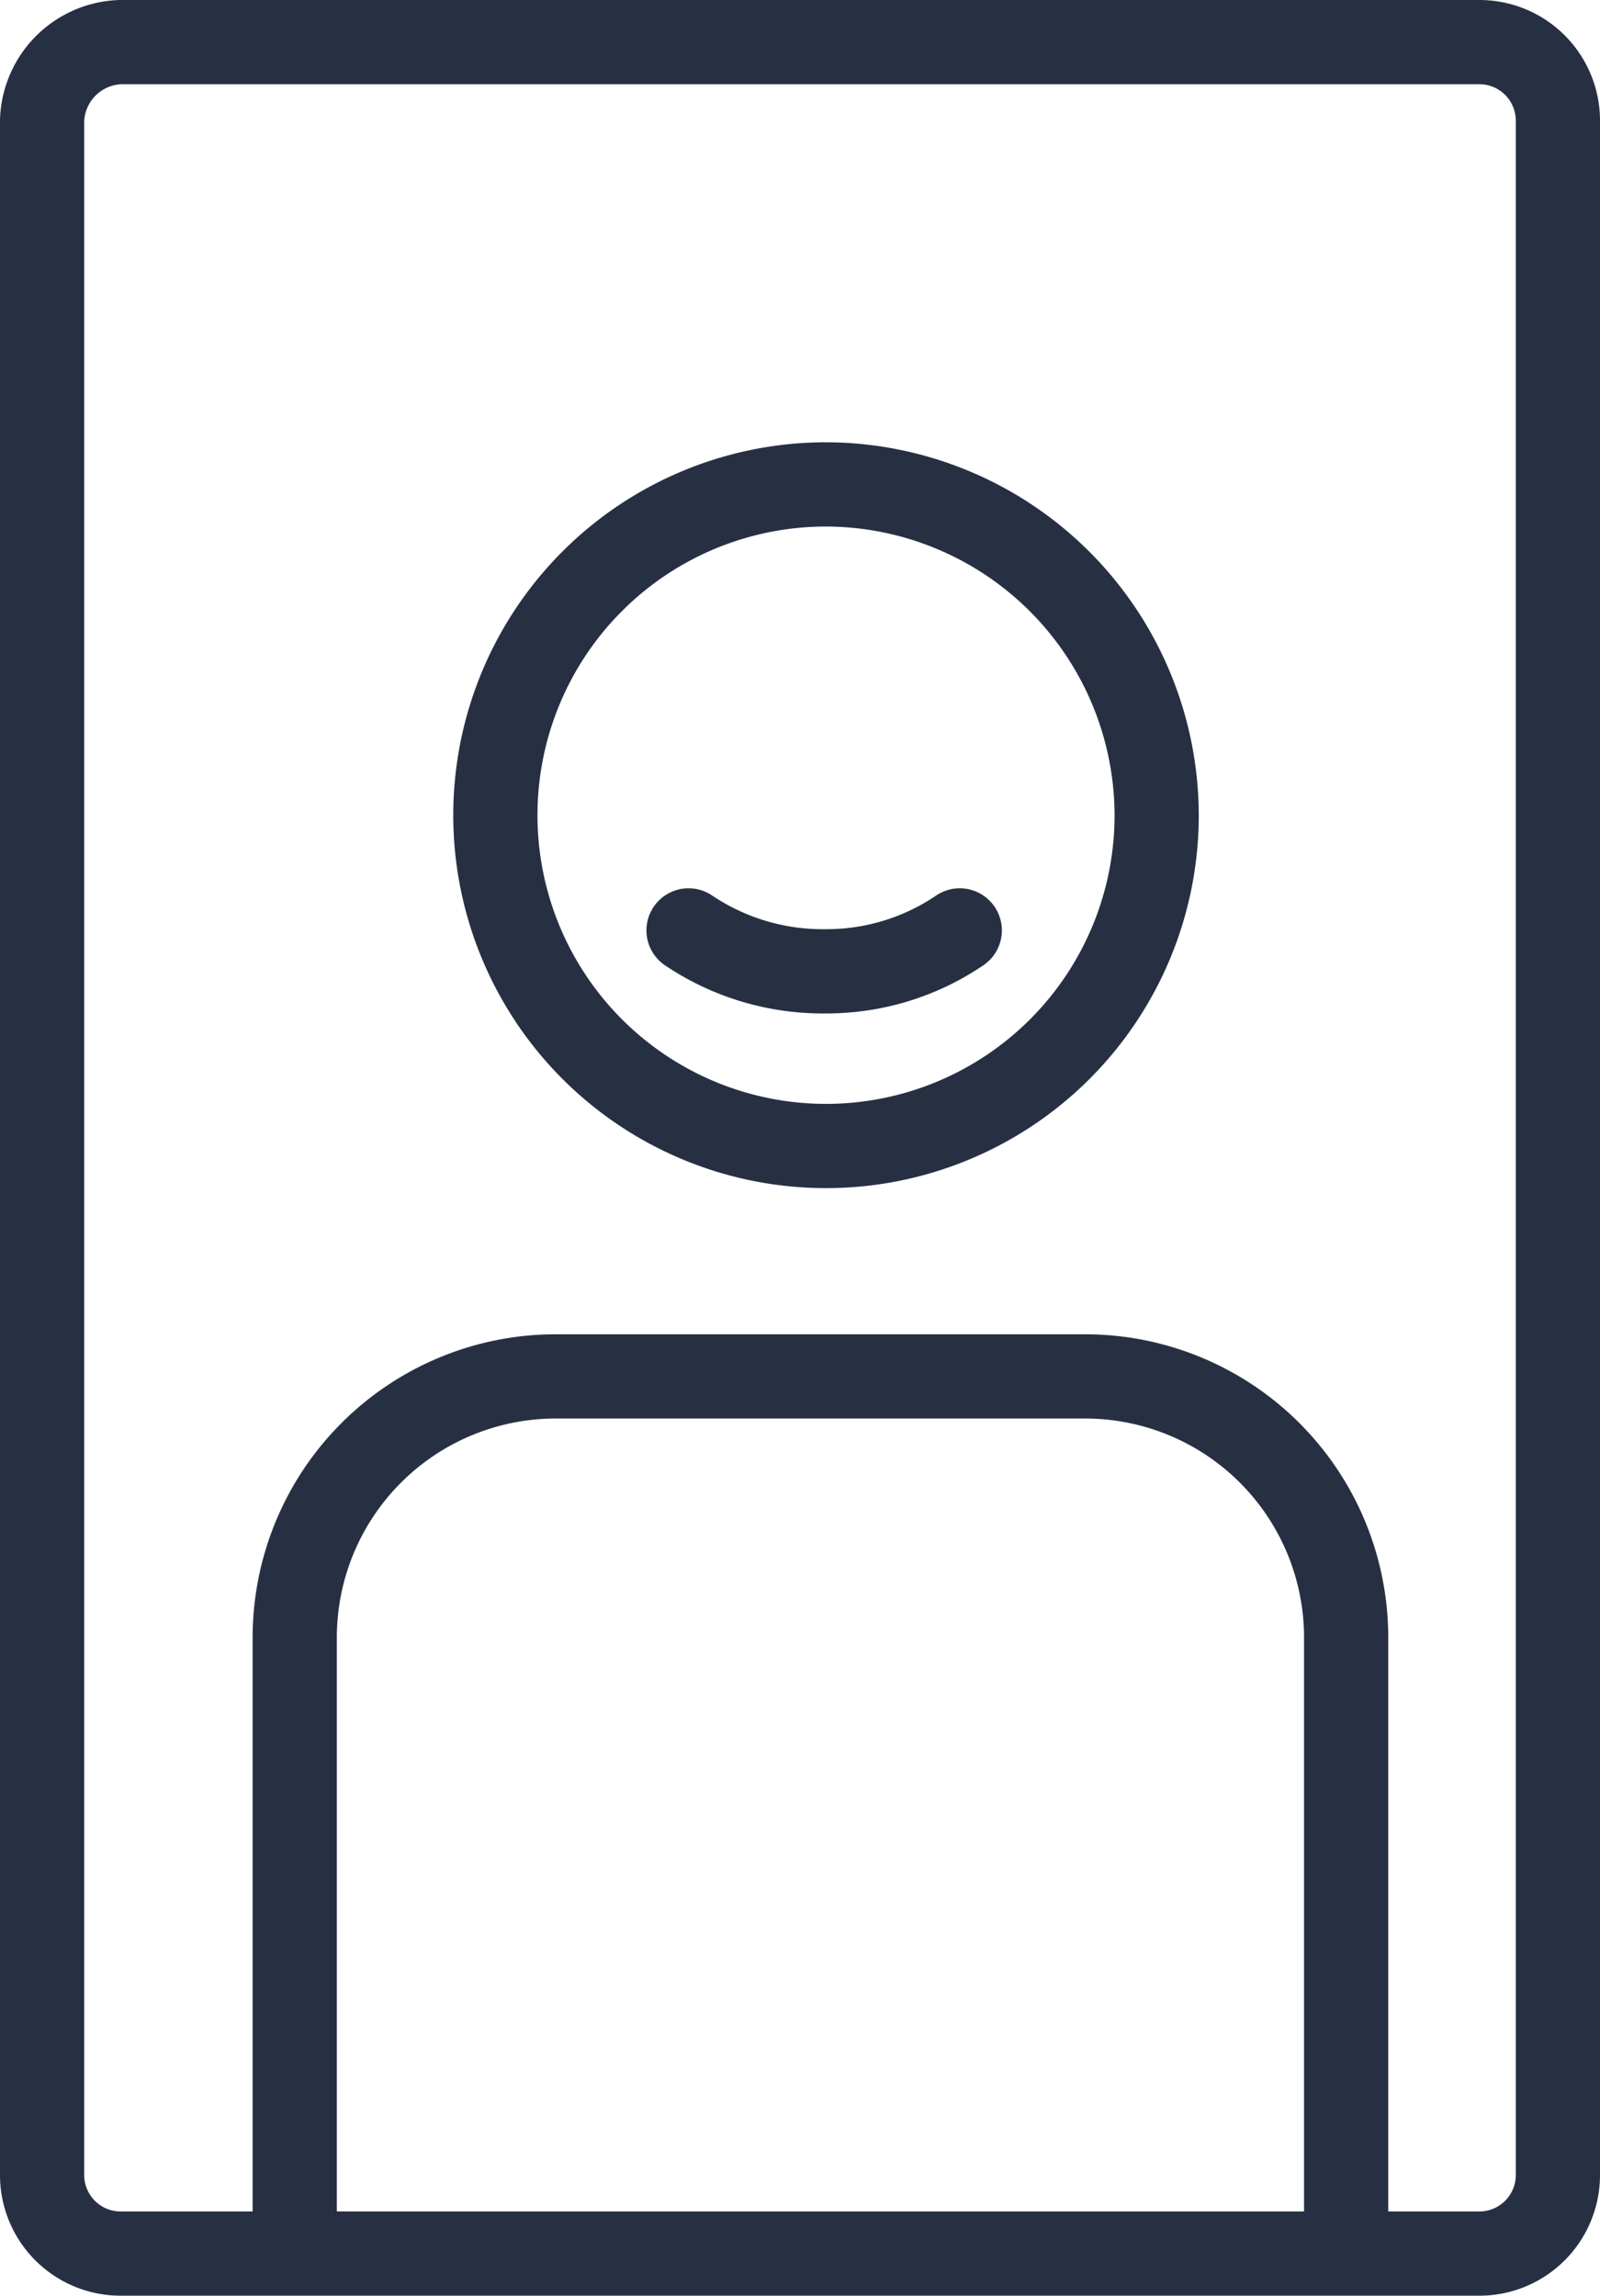
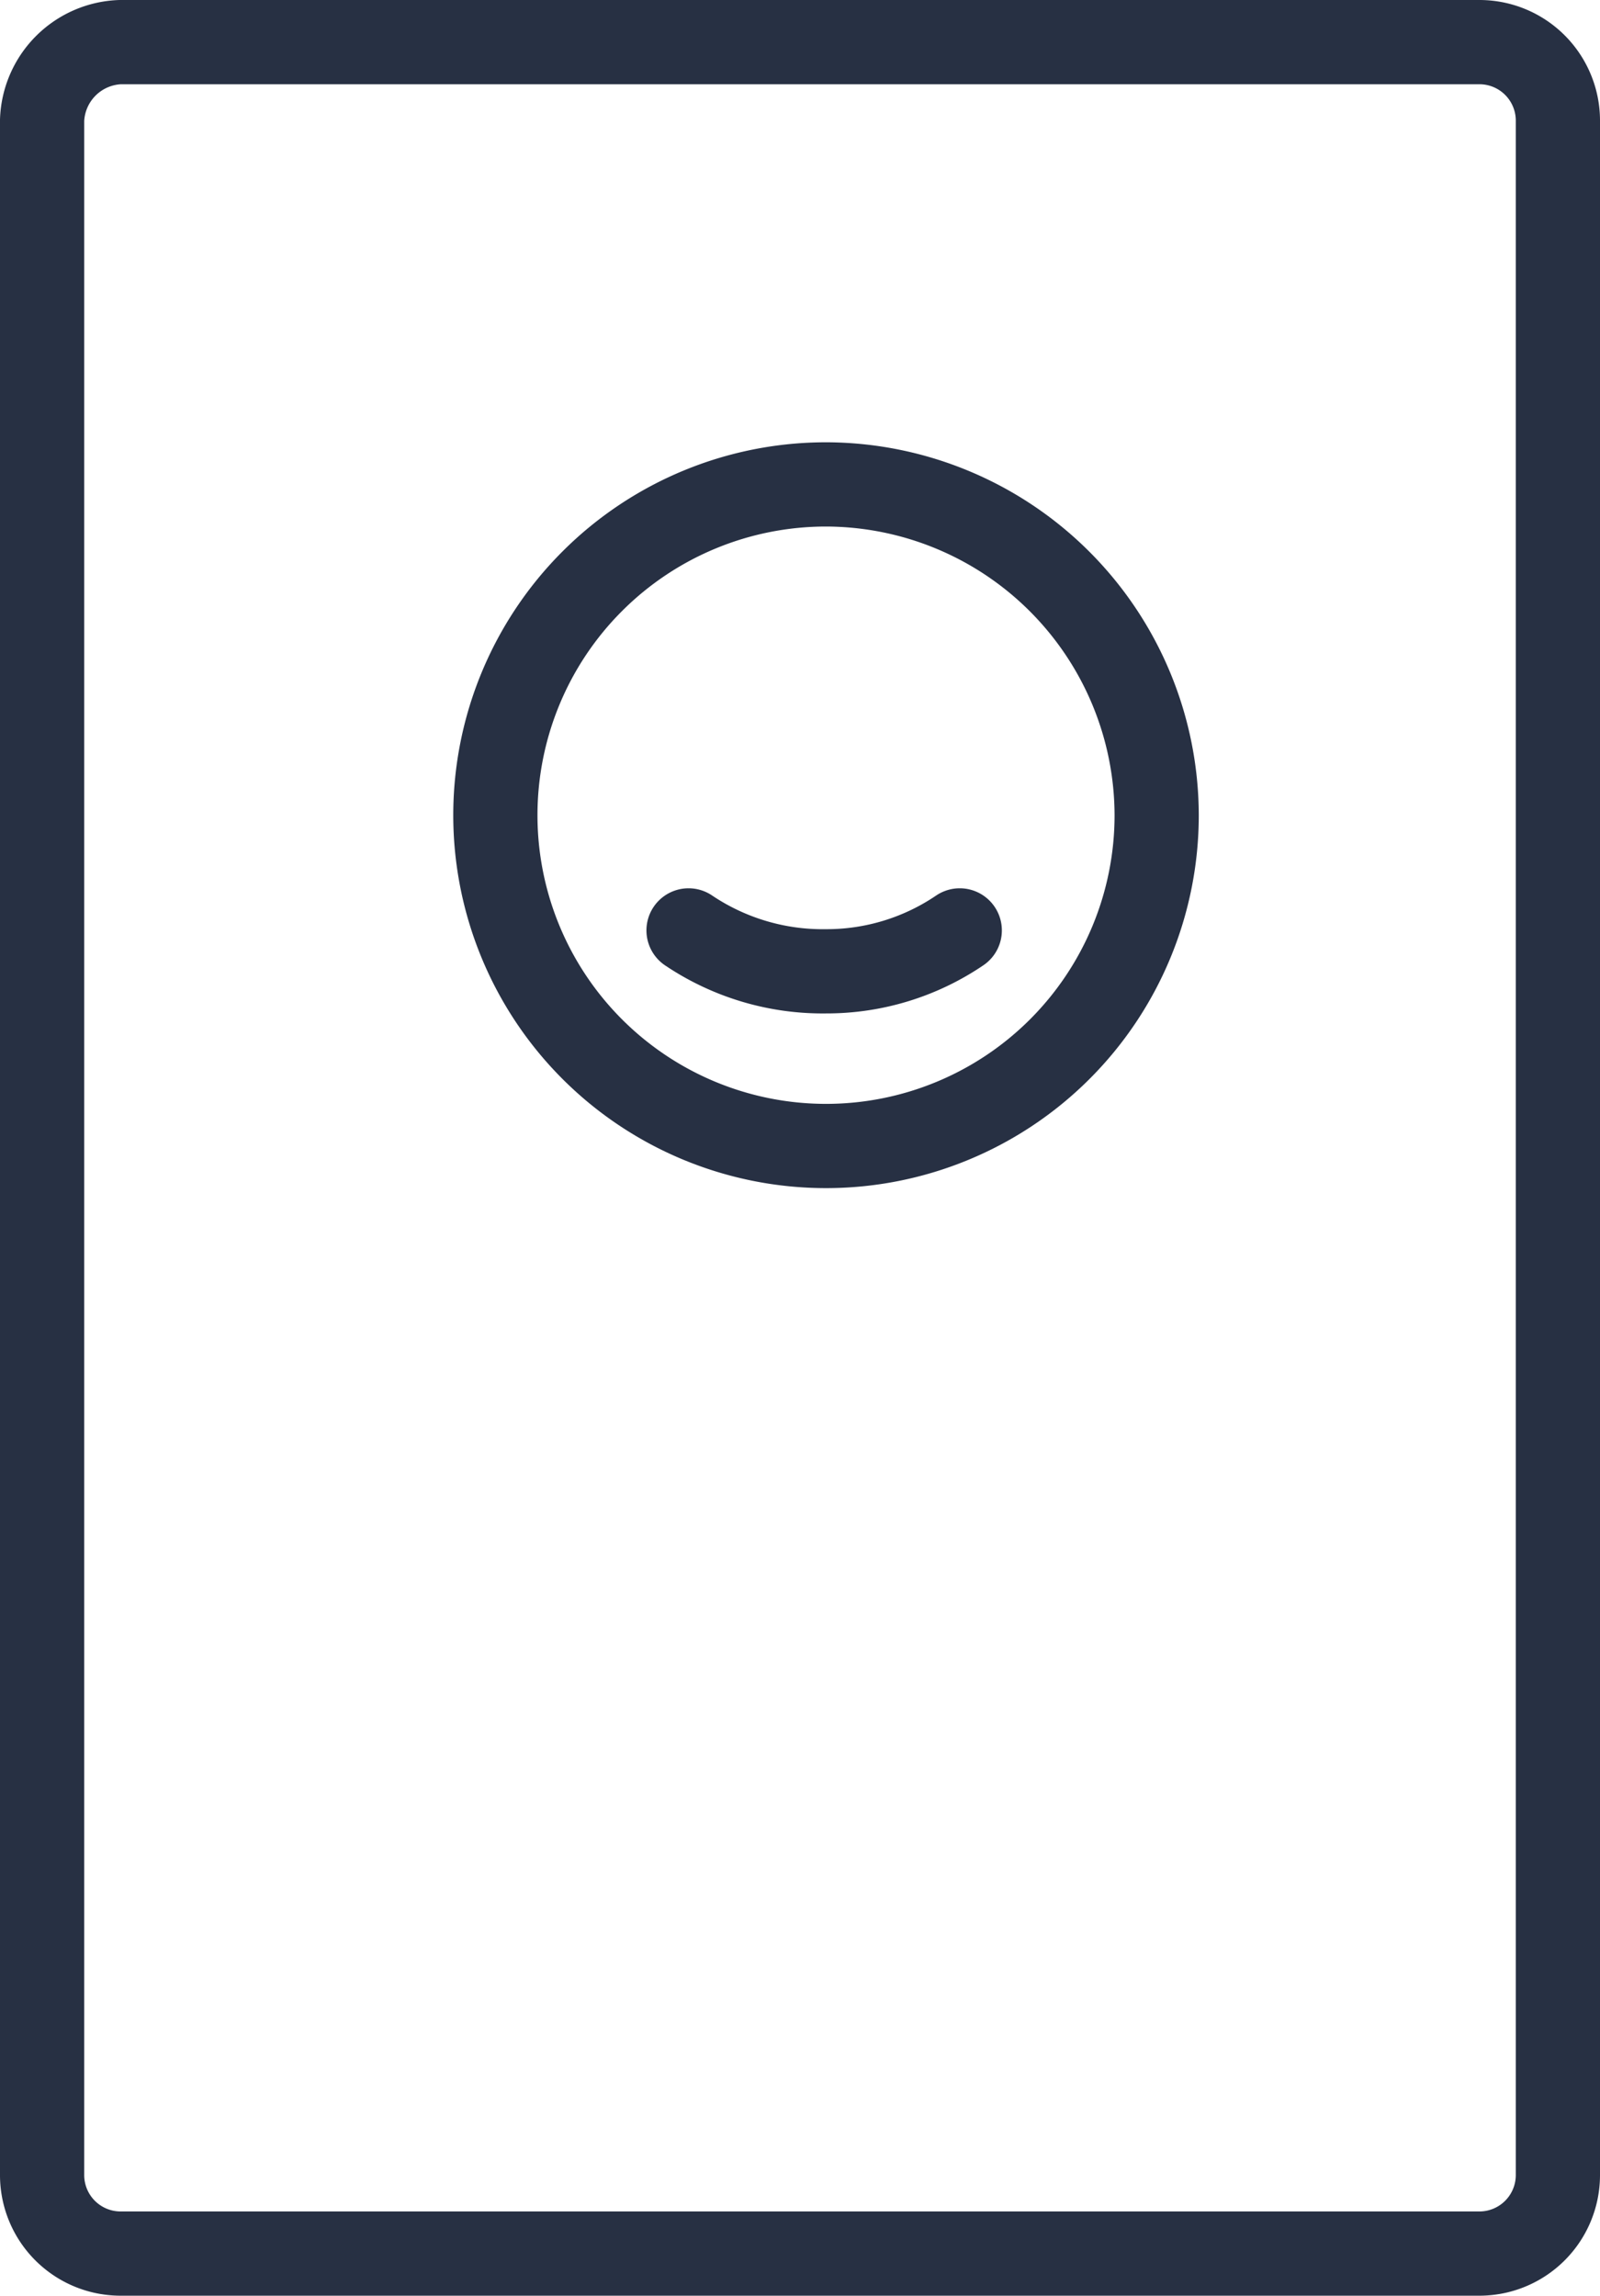
<svg xmlns="http://www.w3.org/2000/svg" id="Group_142" data-name="Group 142" viewBox="0 0 38 54.5">
  <defs>
    <style>
      .cls-1, .cls-2 {
        fill: none;
        stroke: #273043;
        stroke-linejoin: round;
        stroke-miterlimit: 10;
        stroke-width: 2px;
      }

      .cls-2 {
        stroke-linecap: round;
      }
    </style>
  </defs>
  <path id="Path_131" data-name="Path 131" class="cls-1" d="M35.147,1A1.864,1.864,0,0,1,37,2.853V51.647A1.864,1.864,0,0,1,35.147,53.5H2.853A1.864,1.864,0,0,1,1,51.647V2.853A1.925,1.925,0,0,1,2.853,1Z" />
  <path id="Path_132" data-name="Path 132" class="cls-1" d="M28.906,18.753A7.853,7.853,0,1,1,21.053,10.9,7.87,7.87,0,0,1,28.906,18.753Z" transform="translate(-1.435 0.6)" />
-   <path id="Path_133" data-name="Path 133" class="cls-1" d="M32.771,57.194V43.076A6.2,6.2,0,0,0,26.594,36.9H13.976A6.2,6.2,0,0,0,7.8,43.076V57.459" transform="translate(-0.8 -4.224)" />
  <g id="Group_141" data-name="Group 141" transform="translate(16.353 22.088)">
    <path id="Path_134" data-name="Path 134" class="cls-2" d="M18.4,22.9a5.706,5.706,0,0,0,3.265.971,5.629,5.629,0,0,0,3.176-.971" transform="translate(-18.4 -22.9)" />
  </g>
</svg>